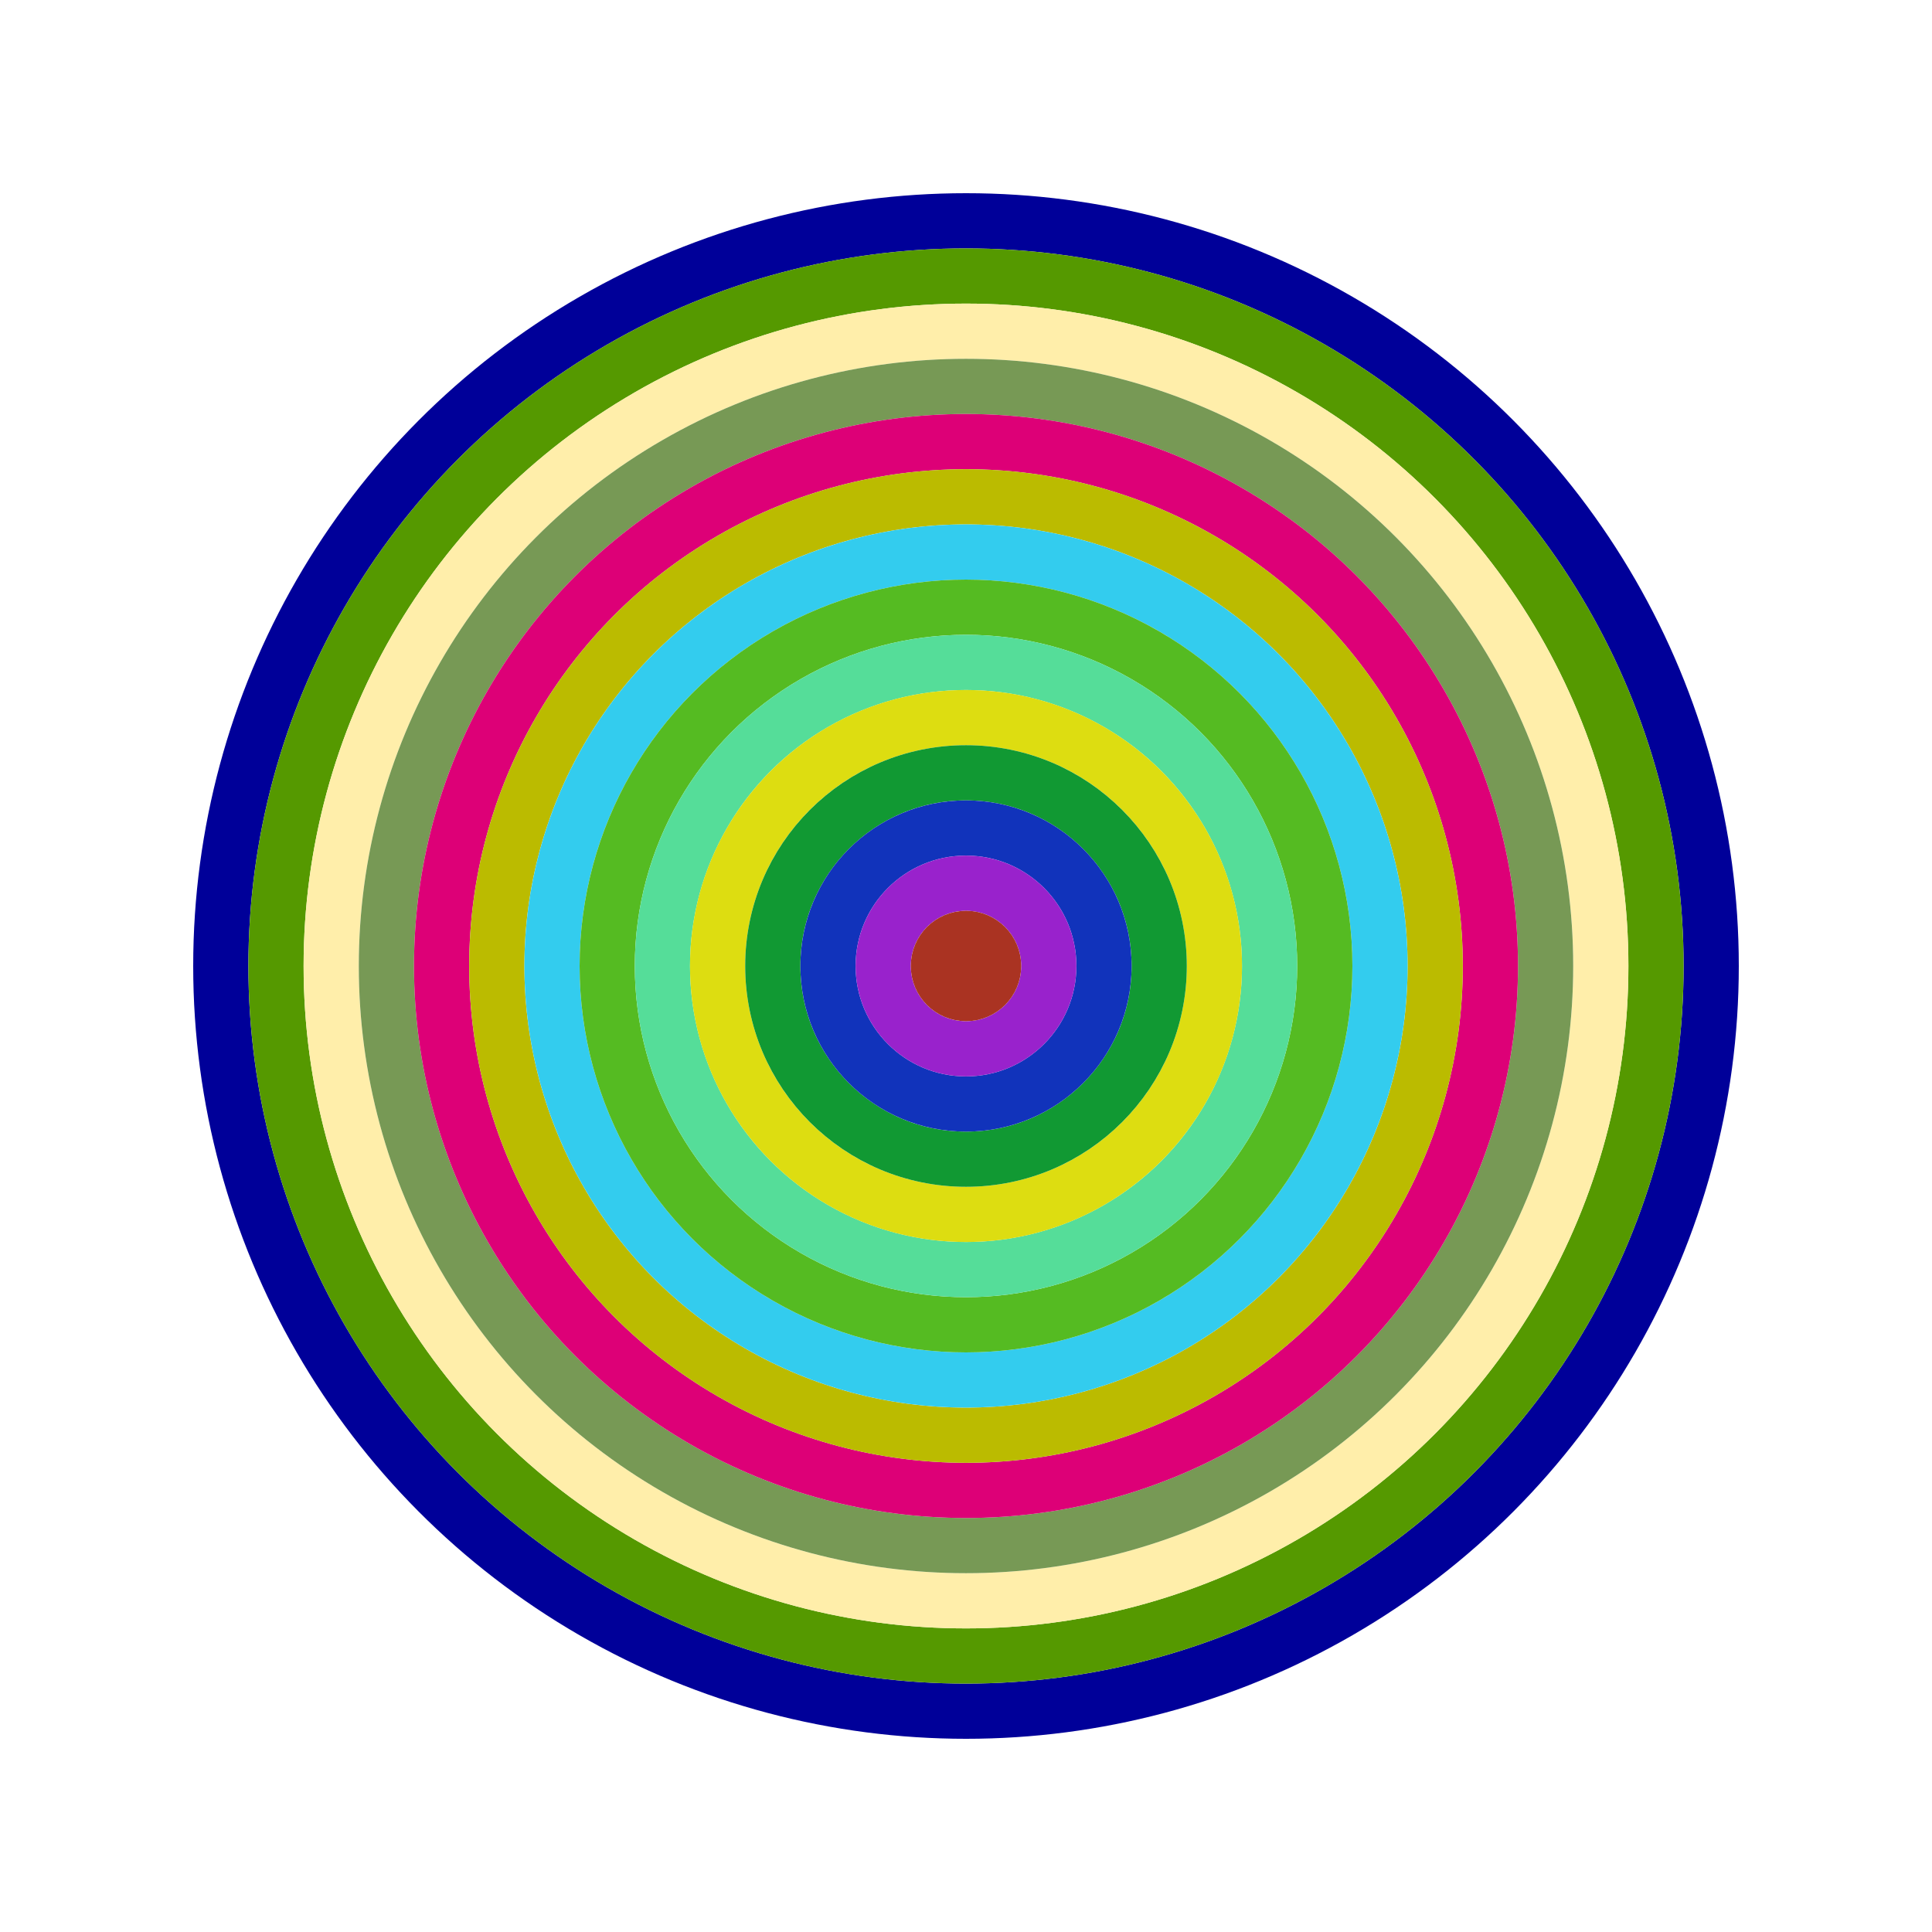
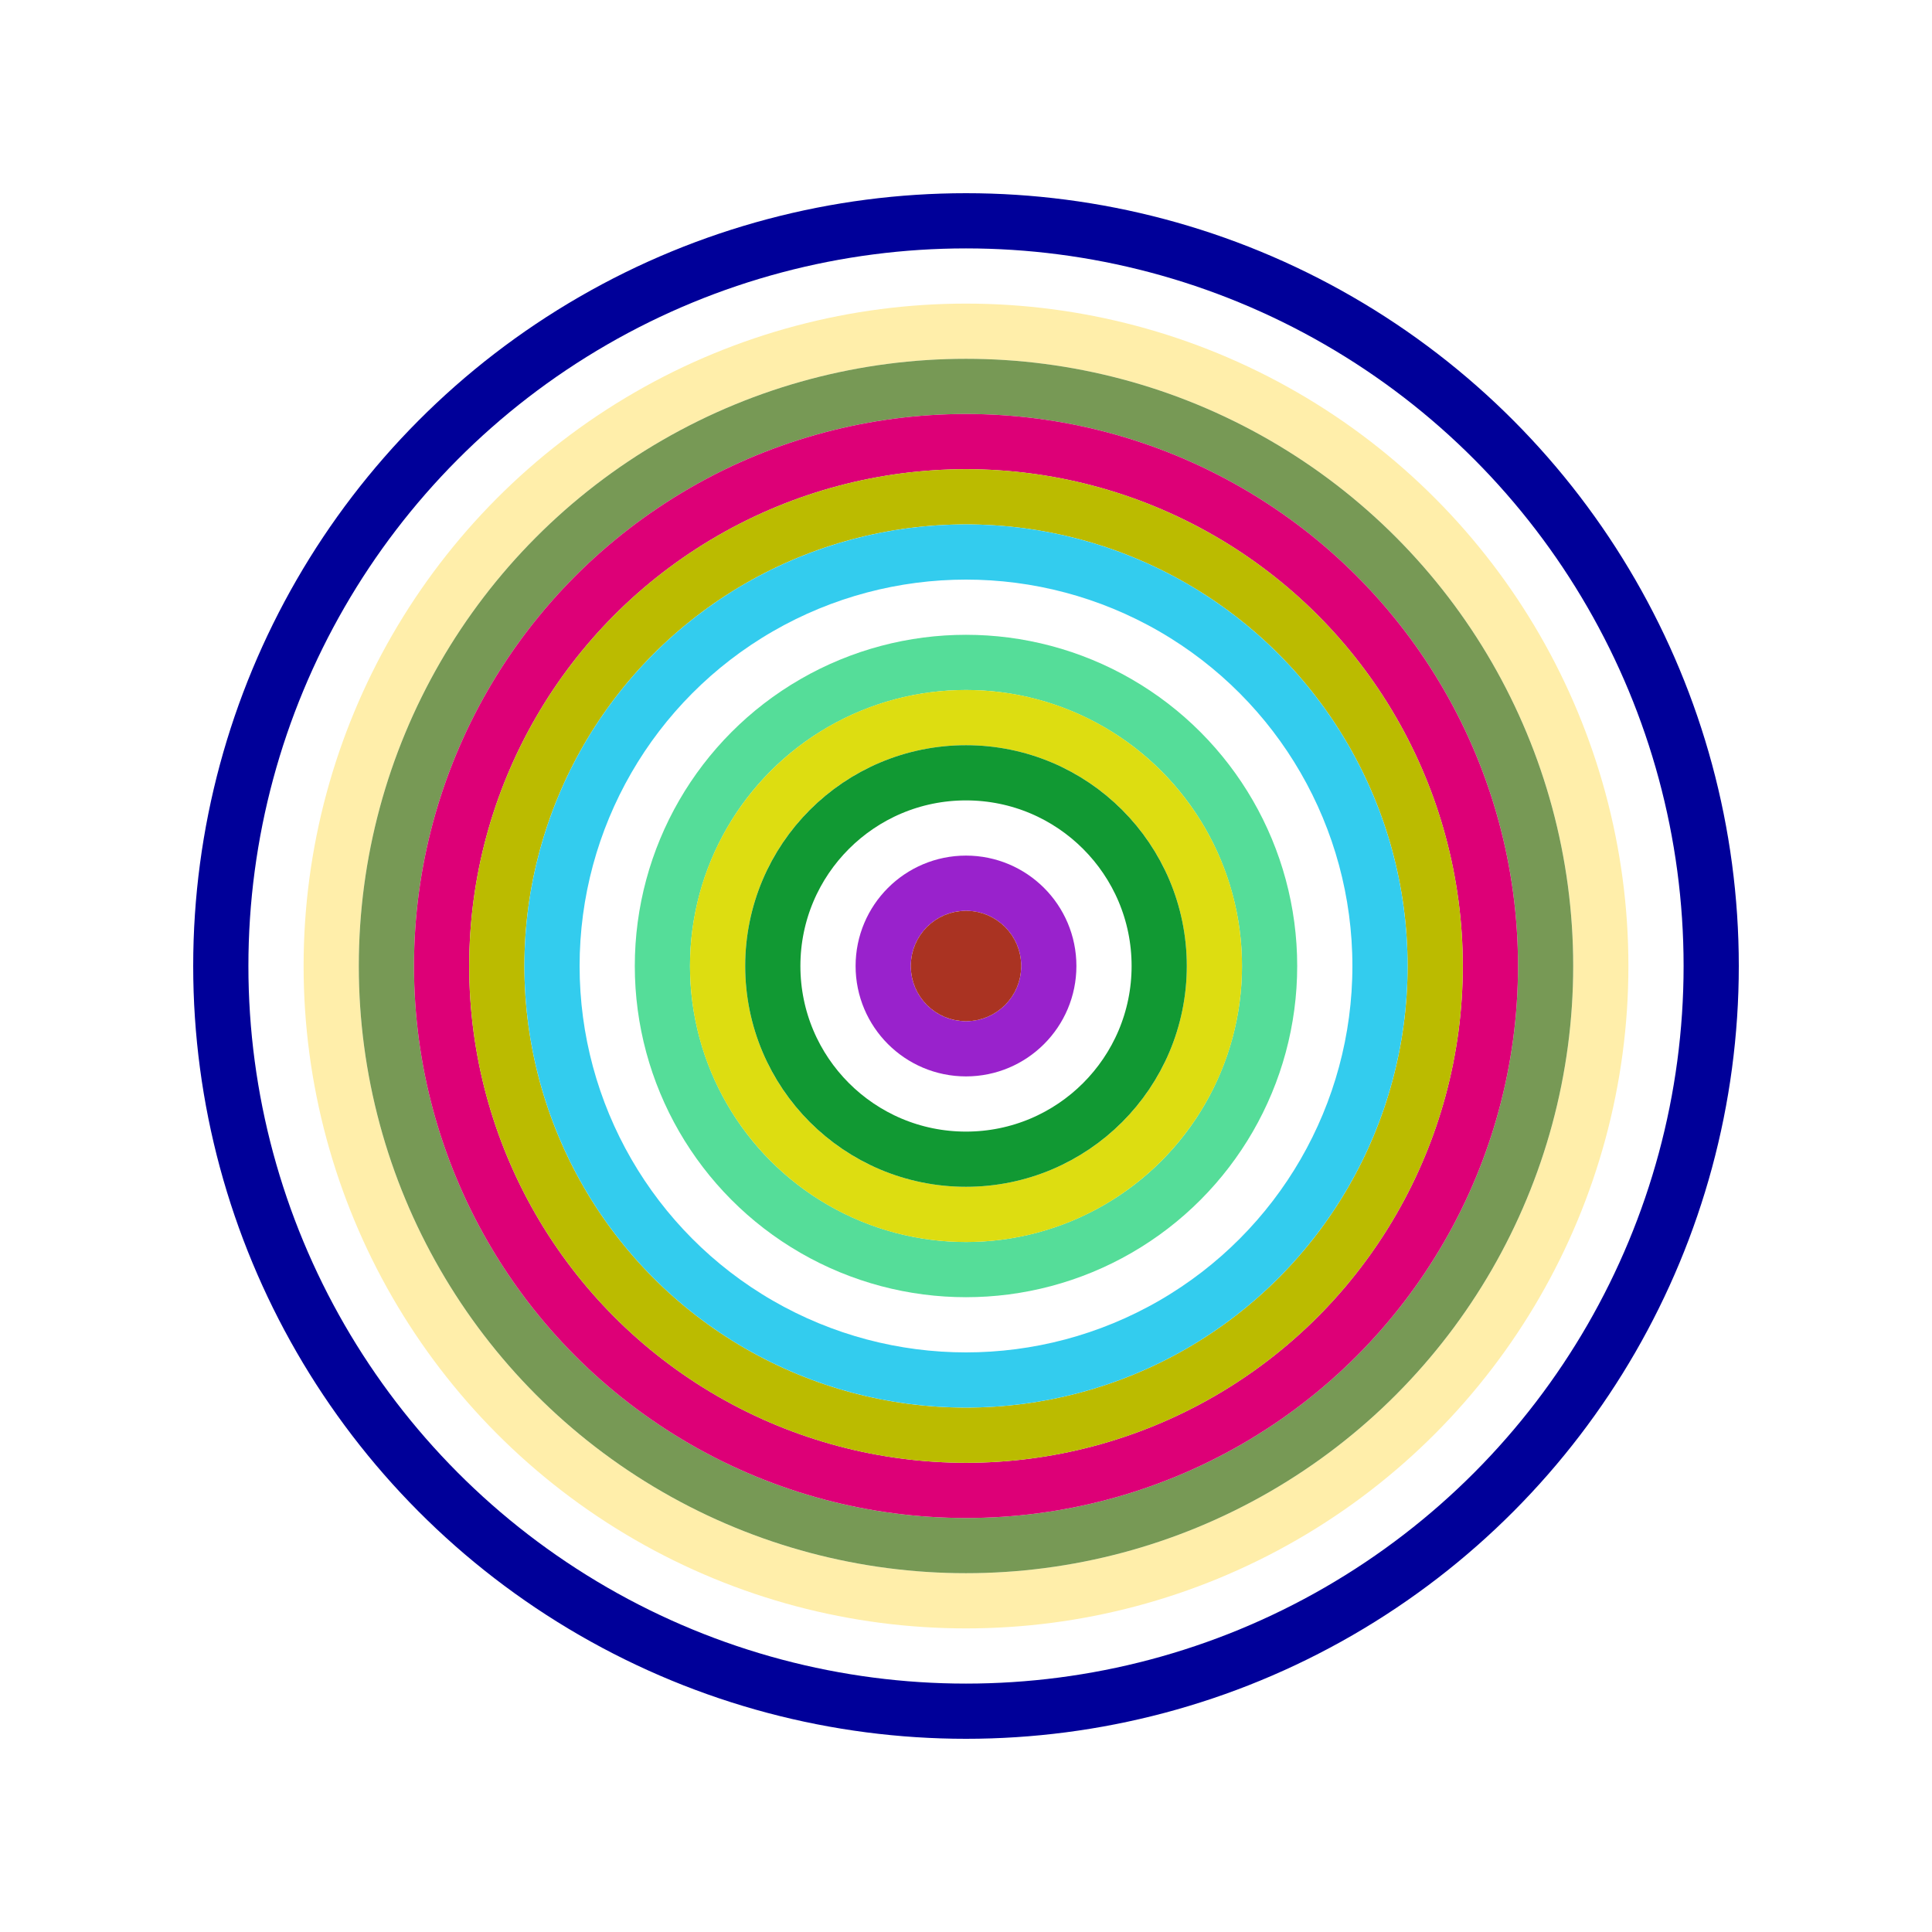
<svg xmlns="http://www.w3.org/2000/svg" id="0x9590FEa795d07BB03Ce5b25d9dd119313b92Ca32" viewBox="0 0 700 700">
  <style>.a{stroke-width:20;}</style>
  <g class="a" fill="none">
    <circle cx="350" cy="350" r="270" stroke="#009" />
-     <circle cx="350" cy="350" r="250" stroke="#590" />
    <circle cx="350" cy="350" r="230" stroke="#FEa" />
    <circle cx="350" cy="350" r="210" stroke="#795" />
    <circle cx="350" cy="350" r="190" stroke="#d07" />
    <circle cx="350" cy="350" r="170" stroke="#BB0" />
    <circle cx="350" cy="350" r="150" stroke="#3Ce" />
-     <circle cx="350" cy="350" r="130" stroke="#5b2" />
    <circle cx="350" cy="350" r="110" stroke="#5d9" />
    <circle cx="350" cy="350" r="90" stroke="#dd1" />
    <circle cx="350" cy="350" r="70" stroke="#193" />
-     <circle cx="350" cy="350" r="50" stroke="#13b" />
    <circle cx="350" cy="350" r="30" stroke="#92C" />
    <circle cx="350" cy="350" r="10" stroke="#a32" />
  </g>
</svg>